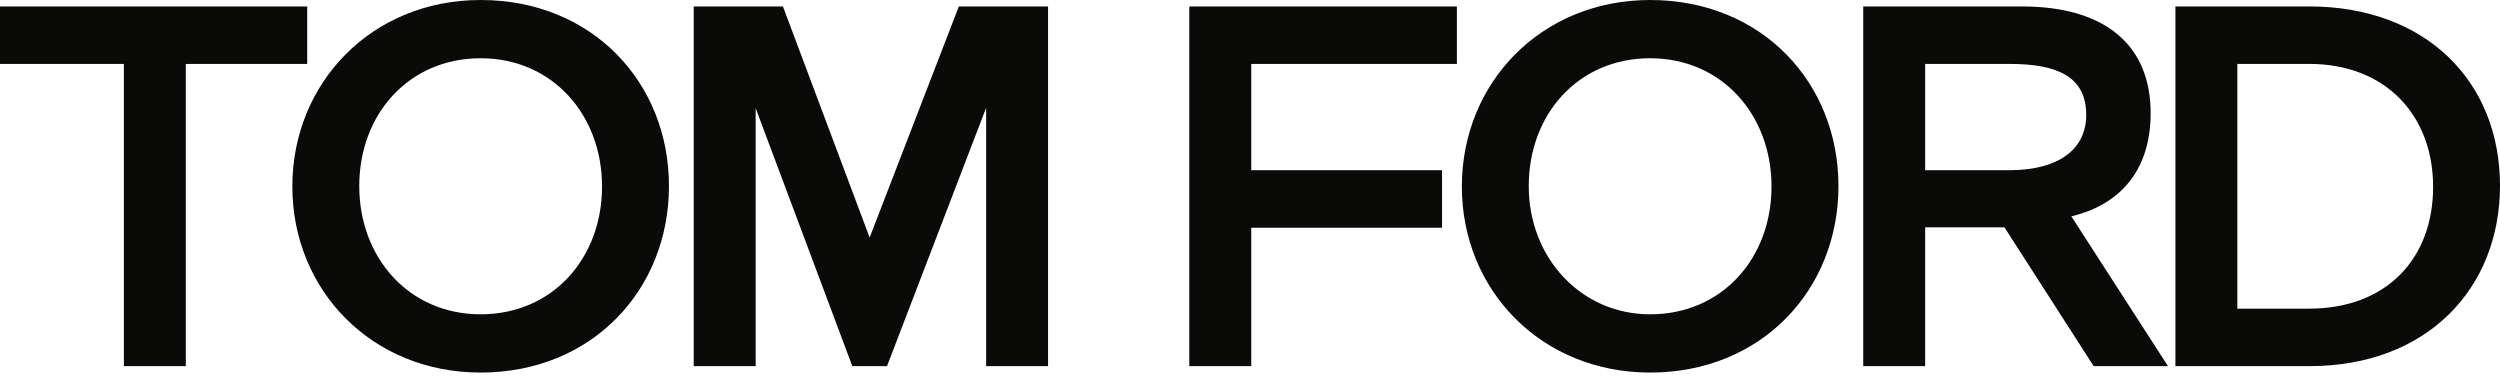
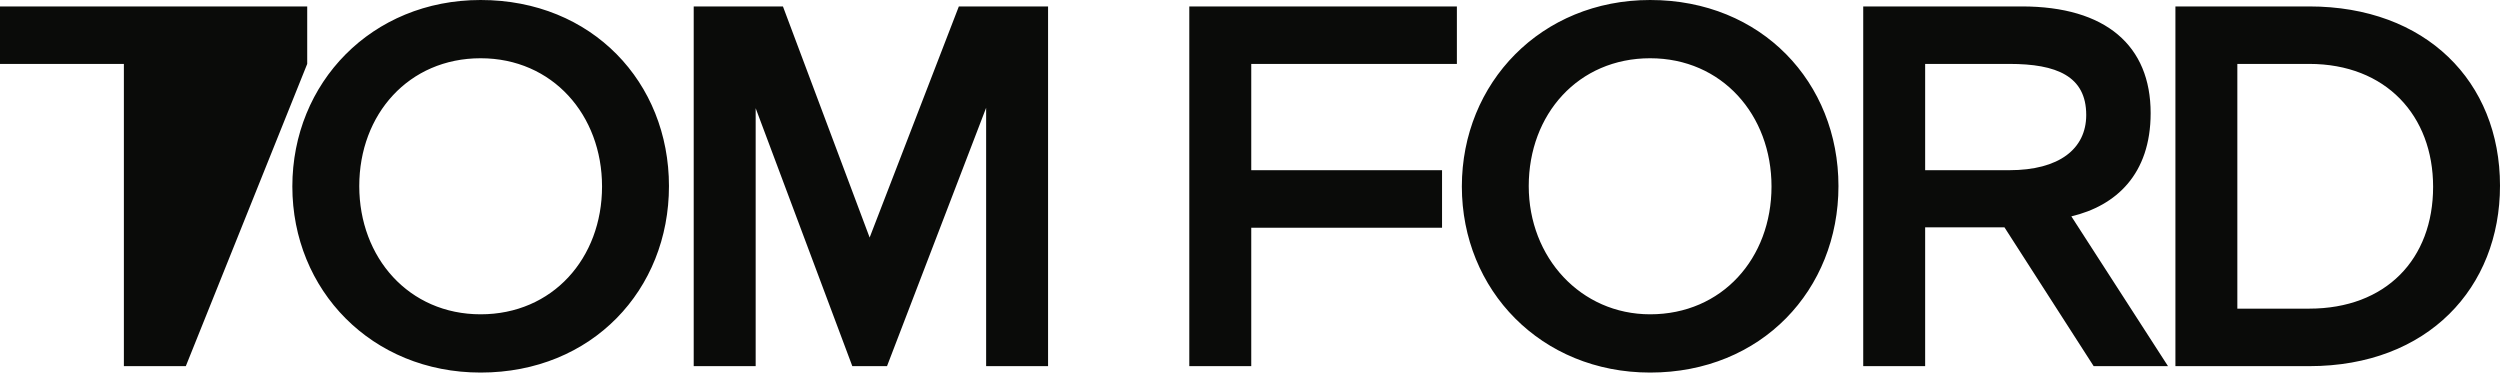
<svg xmlns="http://www.w3.org/2000/svg" width="450px" height="68px" viewBox="0 0 450 68" version="1.1">
  <title>tom_ford</title>
  <desc>Created with Sketch.</desc>
  <g id="Page-1" stroke="none" stroke-width="1" fill="none" fill-rule="evenodd">
-     <path d="M297.026,10.486 C309.96,10.486 318.872,20.695 318.872,33.565 C318.872,46.502 309.96,56.574 297.026,56.574 C284.54,56.574 275.173,46.362 275.173,33.495 C275.173,20.559 284.095,10.486 297.026,10.486 Z M297.026,67.061 C317.097,67.061 330.922,52.149 330.922,33.495 C330.922,14.842 317.097,0 297.026,0 C277.405,0 263.133,14.908 263.133,33.565 C263.133,52.217 277.405,67.061 297.026,67.061 Z M86.514,10.486 C99.45,10.486 108.368,20.695 108.368,33.565 C108.368,46.502 99.45,56.574 86.514,56.574 C73.586,56.574 64.667,46.362 64.667,33.495 C64.667,20.559 73.586,10.486 86.514,10.486 Z M86.514,67.061 C106.588,67.061 120.414,52.149 120.414,33.495 C120.414,14.842 106.588,0 86.514,0 C66.895,0 52.622,14.908 52.622,33.565 C52.622,52.217 66.895,67.061 86.514,67.061 Z M159.662,65.907 L177.504,19.405 L177.504,65.907 L188.652,65.907 L188.652,1.158 L172.592,1.158 L156.535,42.757 L140.929,1.158 L124.867,1.158 L124.867,65.907 L136.02,65.907 L136.02,19.472 L153.416,65.907 L159.662,65.907 Z M415.66,11.504 C429.485,11.504 437.96,20.833 437.96,33.63 C437.96,46.633 429.485,55.555 415.66,55.555 L402.722,55.555 L402.722,11.504 L415.66,11.504 Z M415.66,65.907 C437.063,65.907 450,51.742 450,33.426 C450,14.638 436.621,1.158 415.66,1.158 L391.575,1.158 L391.575,65.907 L415.66,65.907 Z M361.692,11.504 C370.167,11.504 375.521,13.685 375.521,20.695 C375.521,26.825 370.613,30.635 361.692,30.635 L346.527,30.635 L346.527,11.504 L361.692,11.504 Z M390.24,65.907 L372.845,38.945 C380.867,37.038 387.116,31.384 387.116,20.358 C387.116,8.242 379.088,1.158 363.918,1.158 L335.38,1.158 L335.38,65.907 L346.527,65.907 L346.527,40.914 L360.799,40.914 L376.861,65.907 L390.24,65.907 Z M262.239,1.158 L214.073,1.158 L214.073,65.907 L225.226,65.907 L225.226,40.987 L259.567,40.987 L259.567,30.635 L225.226,30.635 L225.226,11.504 L262.239,11.504 L262.239,1.158 Z M33.446,65.907 L22.298,65.907 L22.298,11.504 L0,11.504 L0,1.158 L55.298,1.158 L55.298,11.504 L33.446,11.504 L33.446,65.907 Z" id="tom_ford" fill="#0A0B09" />
+     <path d="M297.026,10.486 C309.96,10.486 318.872,20.695 318.872,33.565 C318.872,46.502 309.96,56.574 297.026,56.574 C284.54,56.574 275.173,46.362 275.173,33.495 C275.173,20.559 284.095,10.486 297.026,10.486 Z M297.026,67.061 C317.097,67.061 330.922,52.149 330.922,33.495 C330.922,14.842 317.097,0 297.026,0 C277.405,0 263.133,14.908 263.133,33.565 C263.133,52.217 277.405,67.061 297.026,67.061 Z M86.514,10.486 C99.45,10.486 108.368,20.695 108.368,33.565 C108.368,46.502 99.45,56.574 86.514,56.574 C73.586,56.574 64.667,46.362 64.667,33.495 C64.667,20.559 73.586,10.486 86.514,10.486 Z M86.514,67.061 C106.588,67.061 120.414,52.149 120.414,33.495 C120.414,14.842 106.588,0 86.514,0 C66.895,0 52.622,14.908 52.622,33.565 C52.622,52.217 66.895,67.061 86.514,67.061 Z M159.662,65.907 L177.504,19.405 L177.504,65.907 L188.652,65.907 L188.652,1.158 L172.592,1.158 L156.535,42.757 L140.929,1.158 L124.867,1.158 L124.867,65.907 L136.02,65.907 L136.02,19.472 L153.416,65.907 L159.662,65.907 Z M415.66,11.504 C429.485,11.504 437.96,20.833 437.96,33.63 C437.96,46.633 429.485,55.555 415.66,55.555 L402.722,55.555 L402.722,11.504 L415.66,11.504 Z M415.66,65.907 C437.063,65.907 450,51.742 450,33.426 C450,14.638 436.621,1.158 415.66,1.158 L391.575,1.158 L391.575,65.907 L415.66,65.907 Z M361.692,11.504 C370.167,11.504 375.521,13.685 375.521,20.695 C375.521,26.825 370.613,30.635 361.692,30.635 L346.527,30.635 L346.527,11.504 L361.692,11.504 Z M390.24,65.907 L372.845,38.945 C380.867,37.038 387.116,31.384 387.116,20.358 C387.116,8.242 379.088,1.158 363.918,1.158 L335.38,1.158 L335.38,65.907 L346.527,65.907 L346.527,40.914 L360.799,40.914 L376.861,65.907 L390.24,65.907 Z M262.239,1.158 L214.073,1.158 L214.073,65.907 L225.226,65.907 L225.226,40.987 L259.567,40.987 L259.567,30.635 L225.226,30.635 L225.226,11.504 L262.239,11.504 L262.239,1.158 Z M33.446,65.907 L22.298,65.907 L22.298,11.504 L0,11.504 L0,1.158 L55.298,1.158 L55.298,11.504 L33.446,65.907 Z" id="tom_ford" fill="#0A0B09" />
  </g>
</svg>